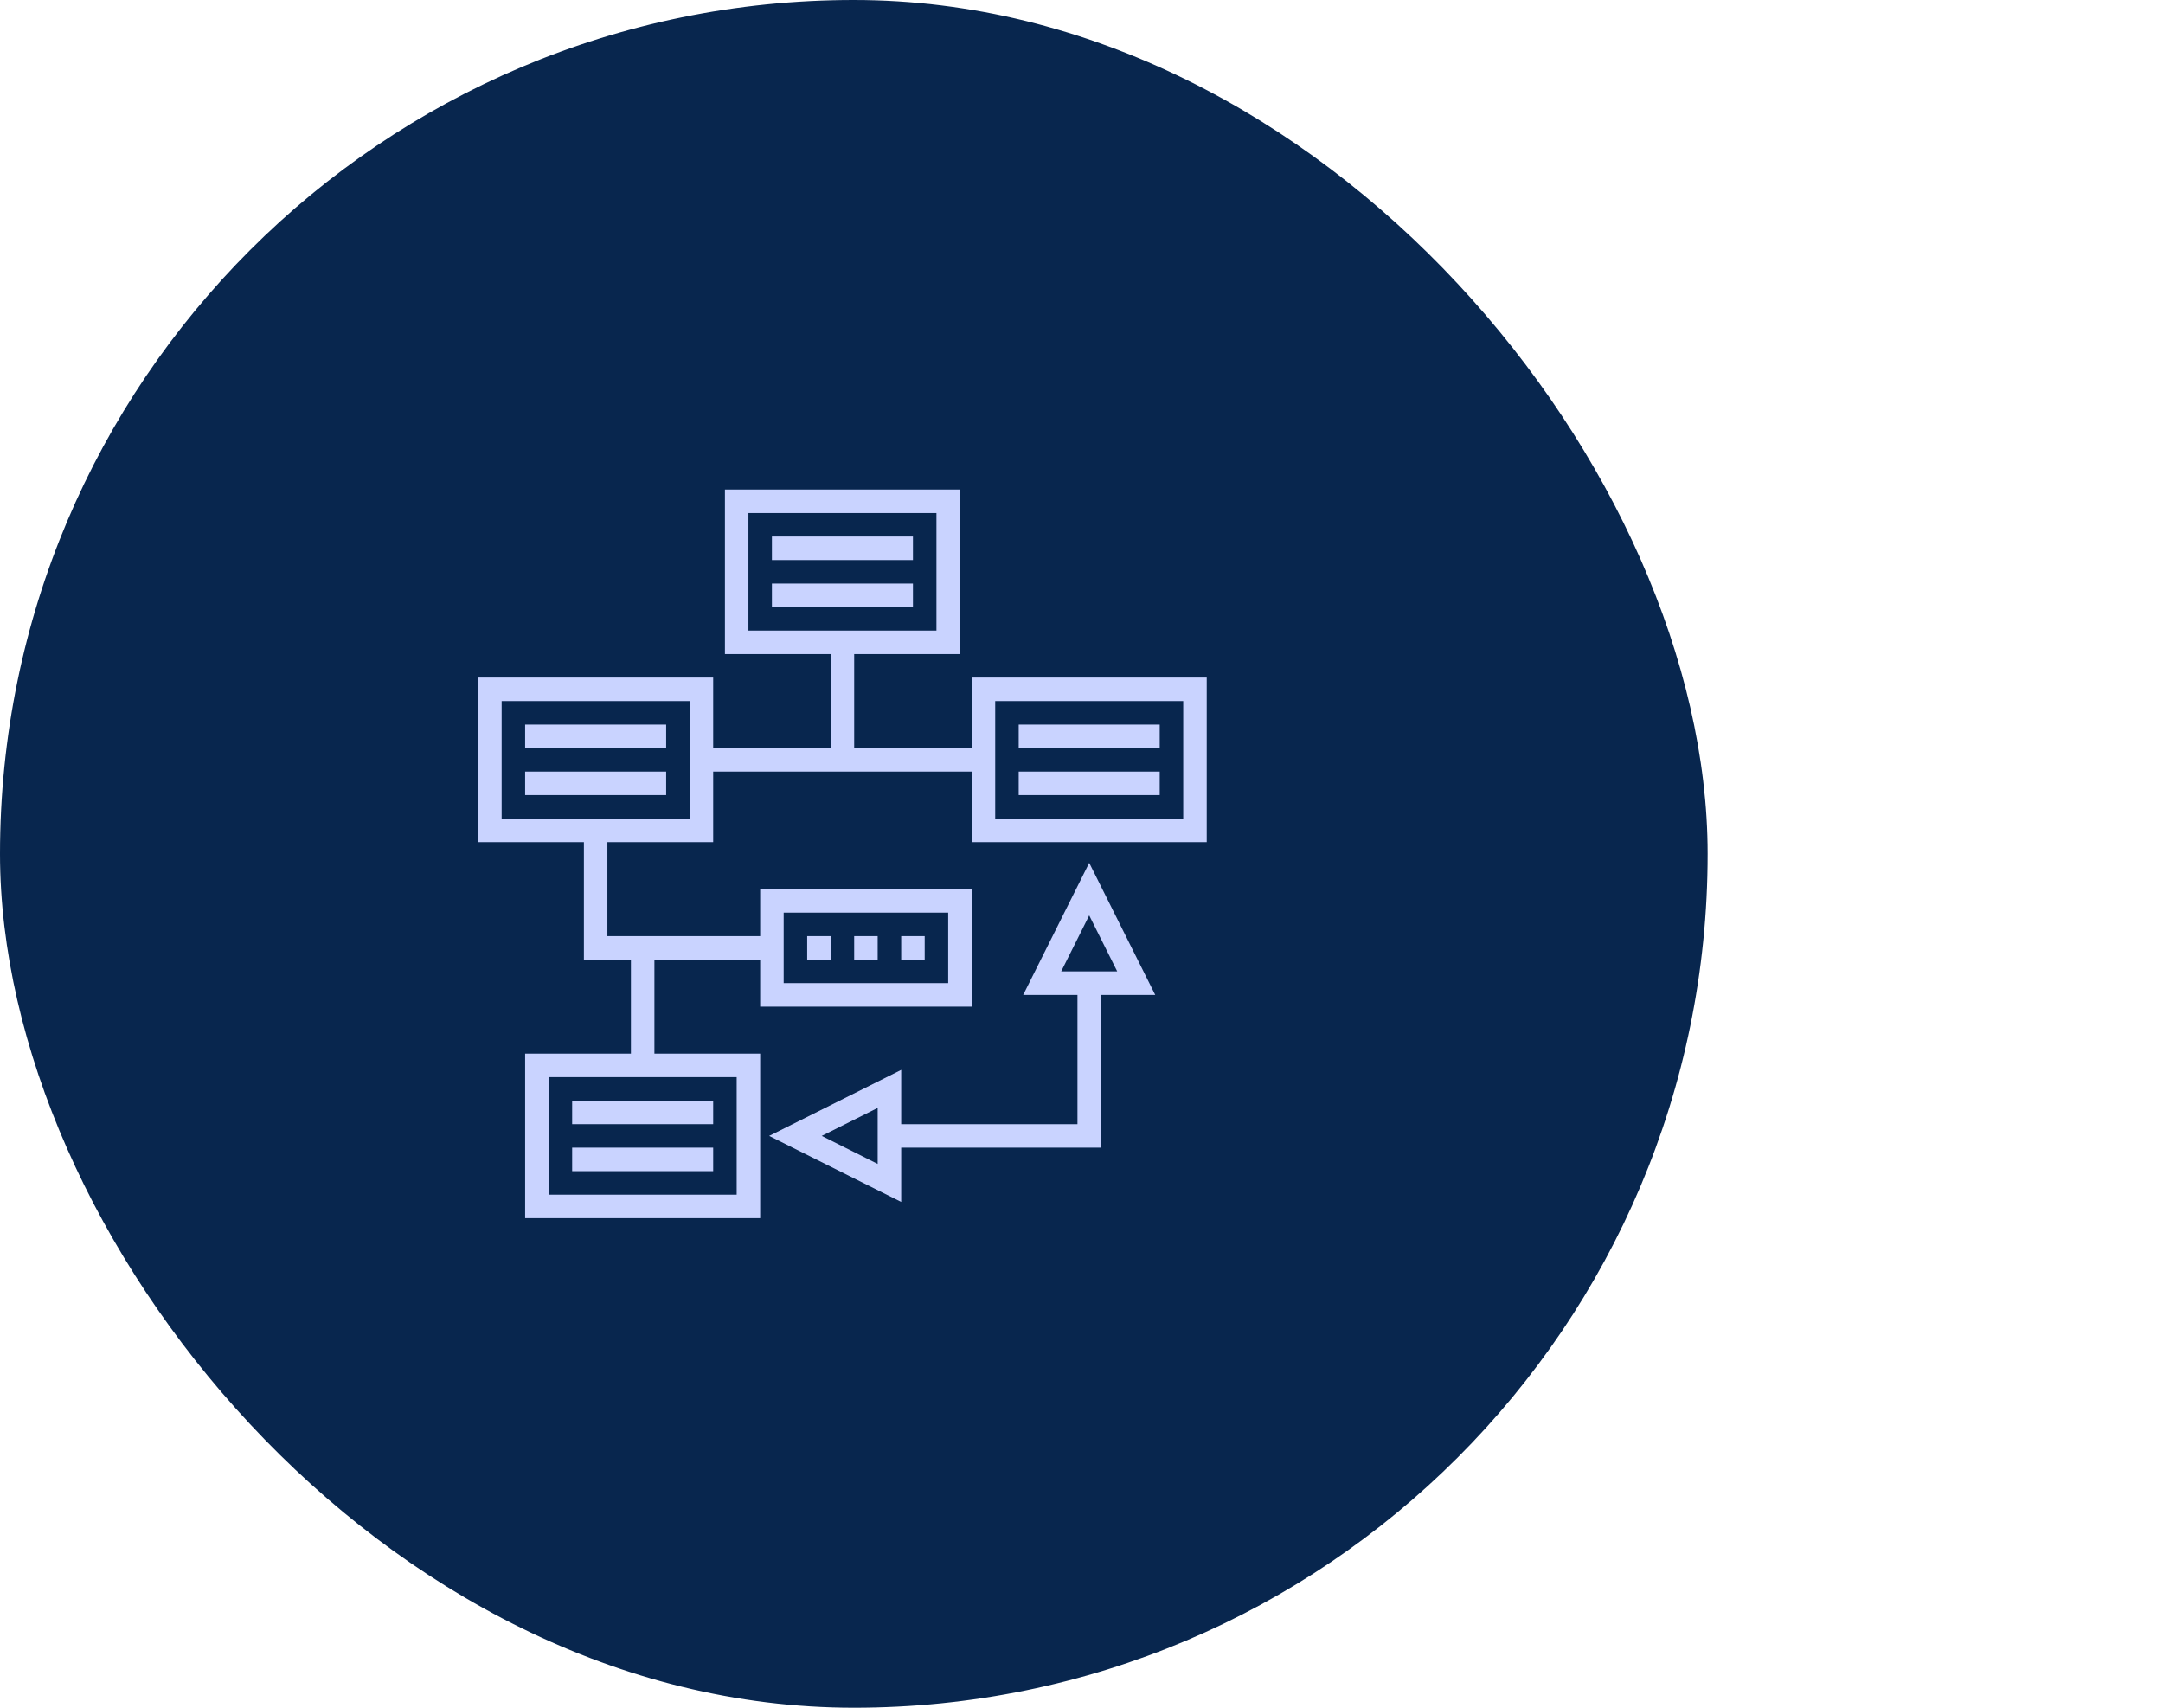
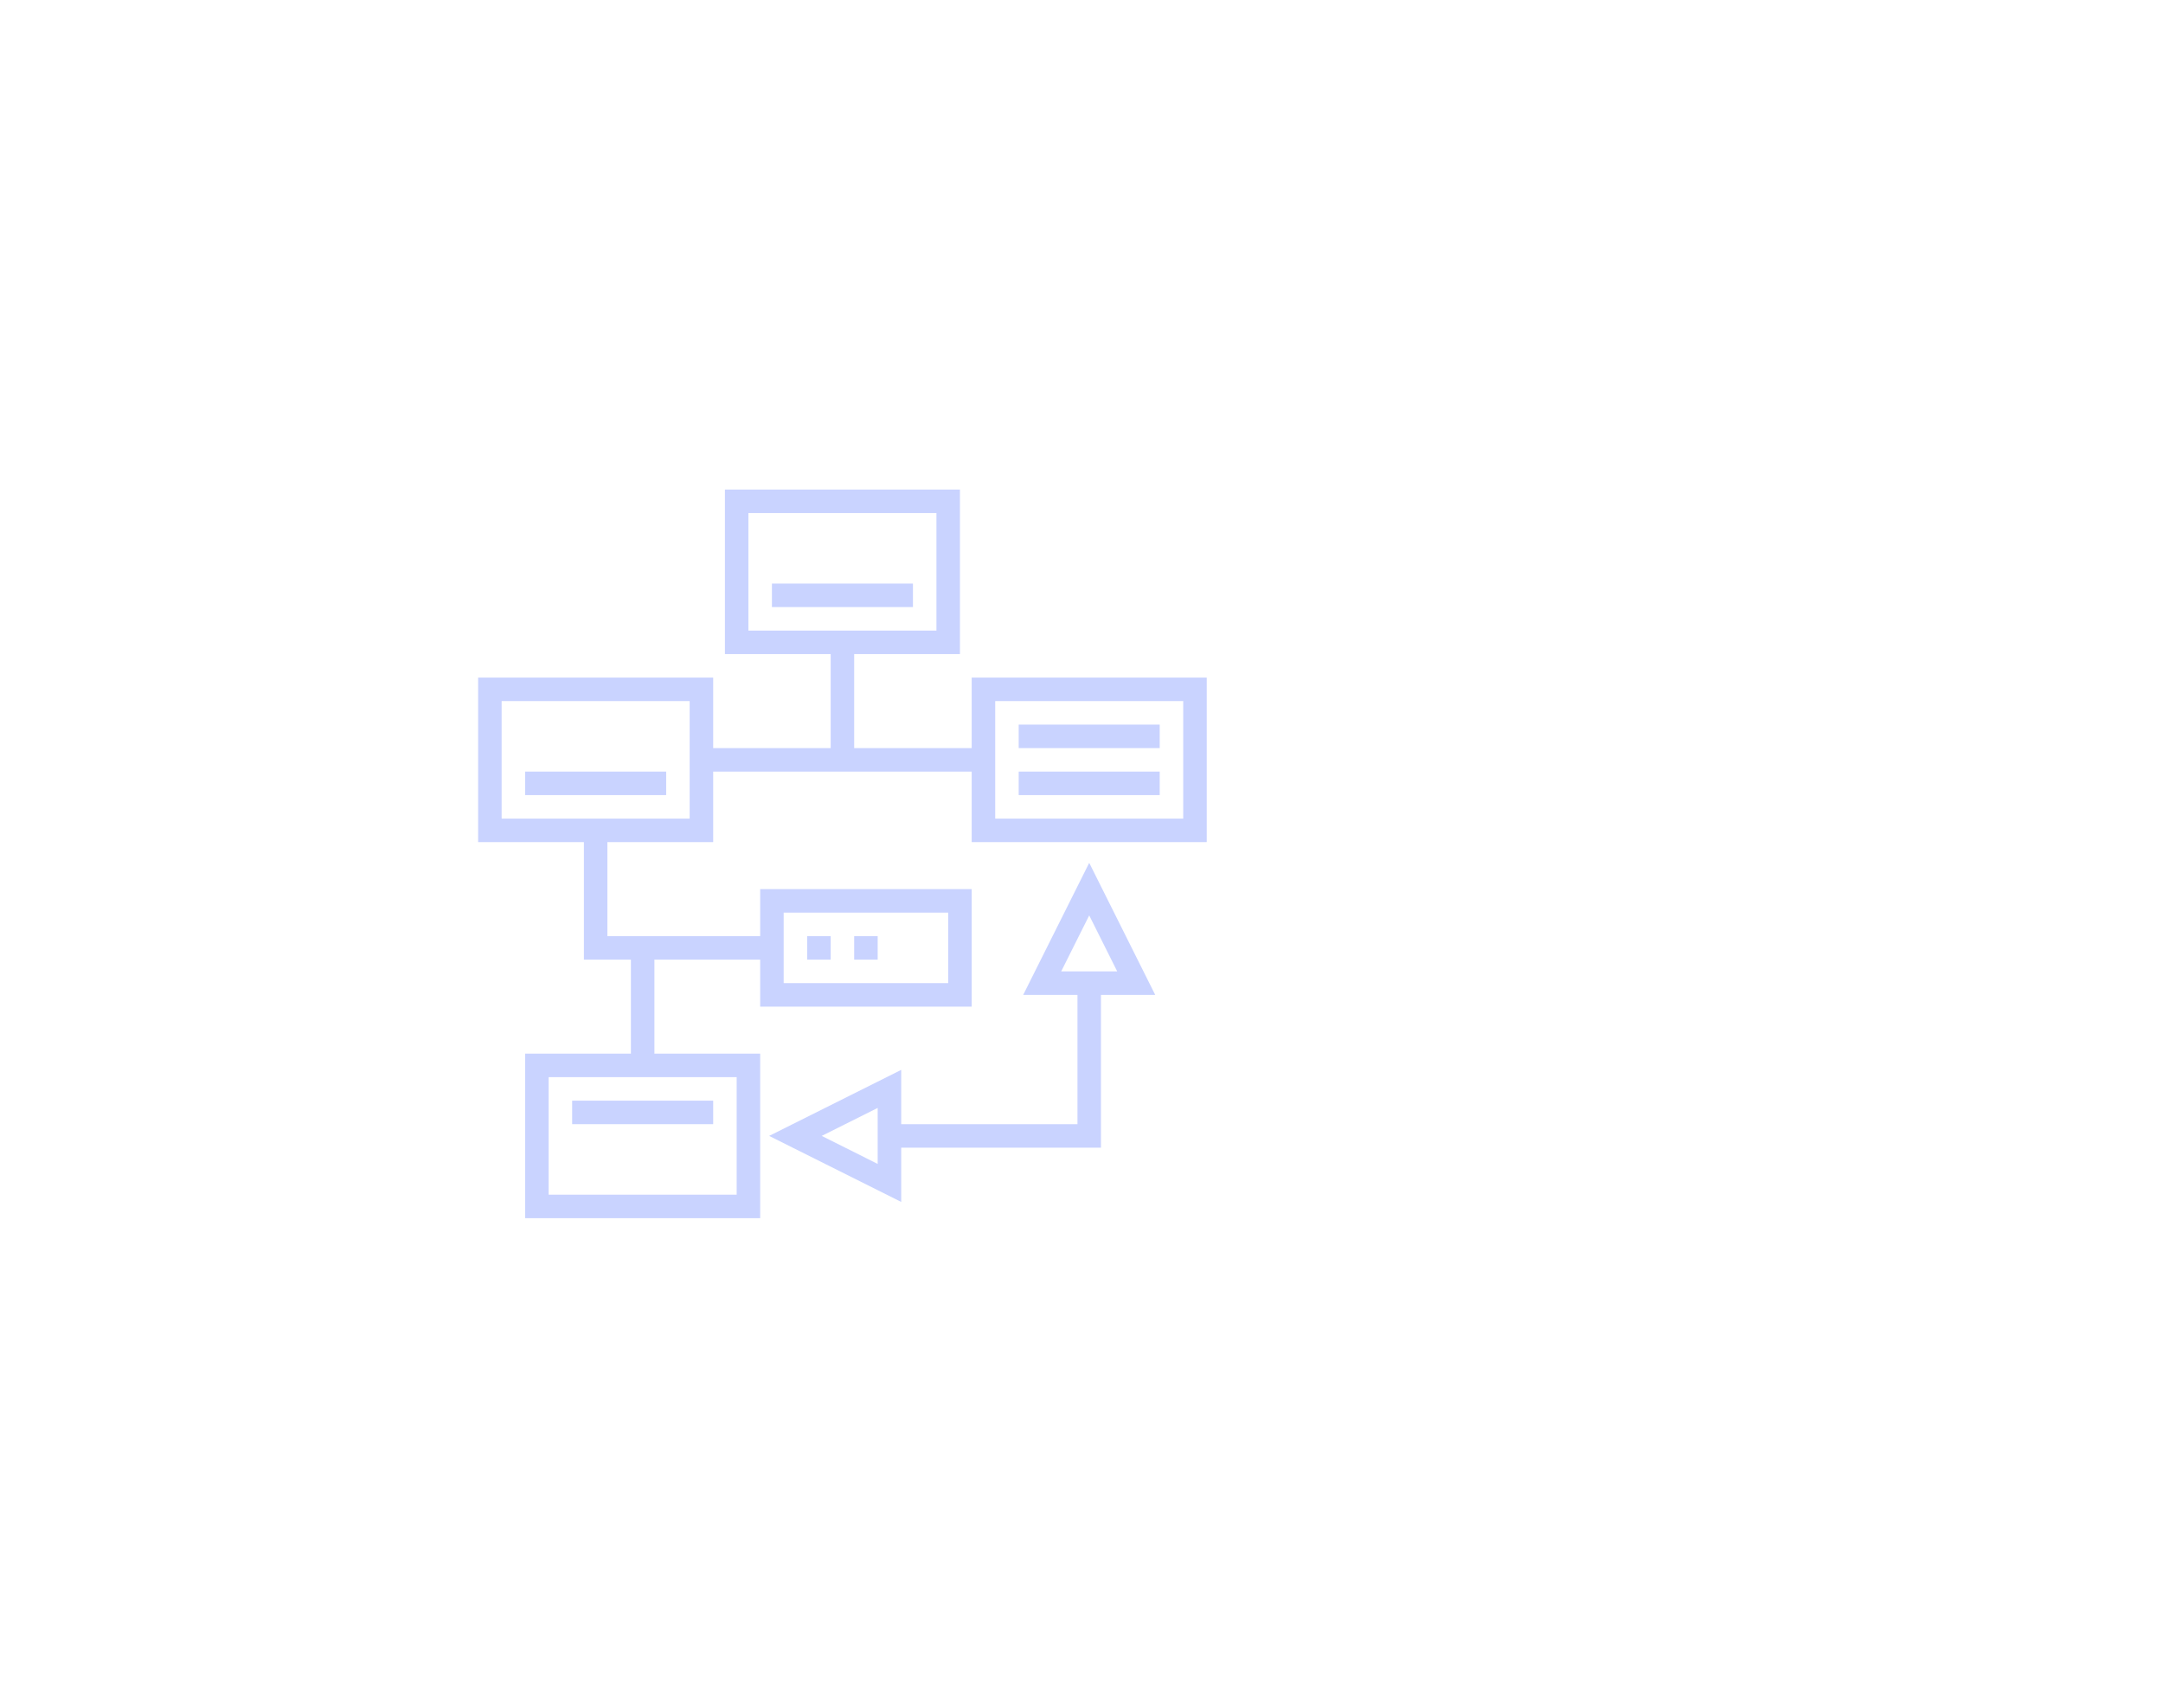
<svg xmlns="http://www.w3.org/2000/svg" width="95" height="75" viewBox="0 0 95 75" fill="none">
-   <rect width="75" height="75" rx="37.5" fill="#08264E" />
  <path d="M47.839 37.894L44.939 43.694H47.323V49.371H39.581V46.987L33.781 49.887L39.581 52.787V50.403H48.355V43.694H50.738L47.839 37.894ZM38.548 51.117L36.09 49.887L38.548 48.658V51.117ZM47.839 40.203L49.068 42.661H46.609L47.839 40.203Z" fill="#C9D3FF" />
  <path d="M25.129 48.339H31.323V49.371H25.129V48.339Z" fill="#C9D3FF" />
-   <path d="M25.129 50.403H31.323V51.435H25.129V50.403Z" fill="#C9D3FF" />
  <path d="M42.677 29.758V32.855H37.516V28.726H42.161V21.5H31.839V28.726H36.484V32.855H31.323V29.758H21V36.984H25.645V42.145H27.71V46.274H23.064V53.5H33.387V46.274H28.742V42.145H33.387V44.21H42.677V39.048H33.387V41.113H26.677V36.984H31.323V33.887H42.677V36.984H53V29.758H42.677ZM32.871 22.532H41.129V27.694H32.871V22.532ZM32.355 52.468H24.097V47.306H32.355V52.468ZM34.419 40.081H41.645V43.177H34.419V40.081ZM30.29 35.952H22.032V30.79H30.29V35.952ZM51.968 35.952H43.71V30.79H51.968V35.952Z" fill="#C9D3FF" />
  <path d="M44.742 31.823H50.935V32.855H44.742V31.823Z" fill="#C9D3FF" />
  <path d="M44.742 33.887H50.935V34.919H44.742V33.887Z" fill="#C9D3FF" />
-   <path d="M23.064 31.823H29.258V32.855H23.064V31.823Z" fill="#C9D3FF" />
  <path d="M23.064 33.887H29.258V34.919H23.064V33.887Z" fill="#C9D3FF" />
-   <path d="M33.903 23.564H40.097V24.597H33.903V23.564Z" fill="#C9D3FF" />
+   <path d="M33.903 23.564H40.097V24.597V23.564Z" fill="#C9D3FF" />
  <path d="M33.903 25.629H40.097V26.661H33.903V25.629Z" fill="#C9D3FF" />
  <path d="M37.516 41.113H38.548V42.145H37.516V41.113Z" fill="#C9D3FF" />
  <path d="M35.452 41.113H36.484V42.145H35.452V41.113Z" fill="#C9D3FF" />
-   <path d="M39.581 41.113H40.613V42.145H39.581V41.113Z" fill="#C9D3FF" />
</svg>